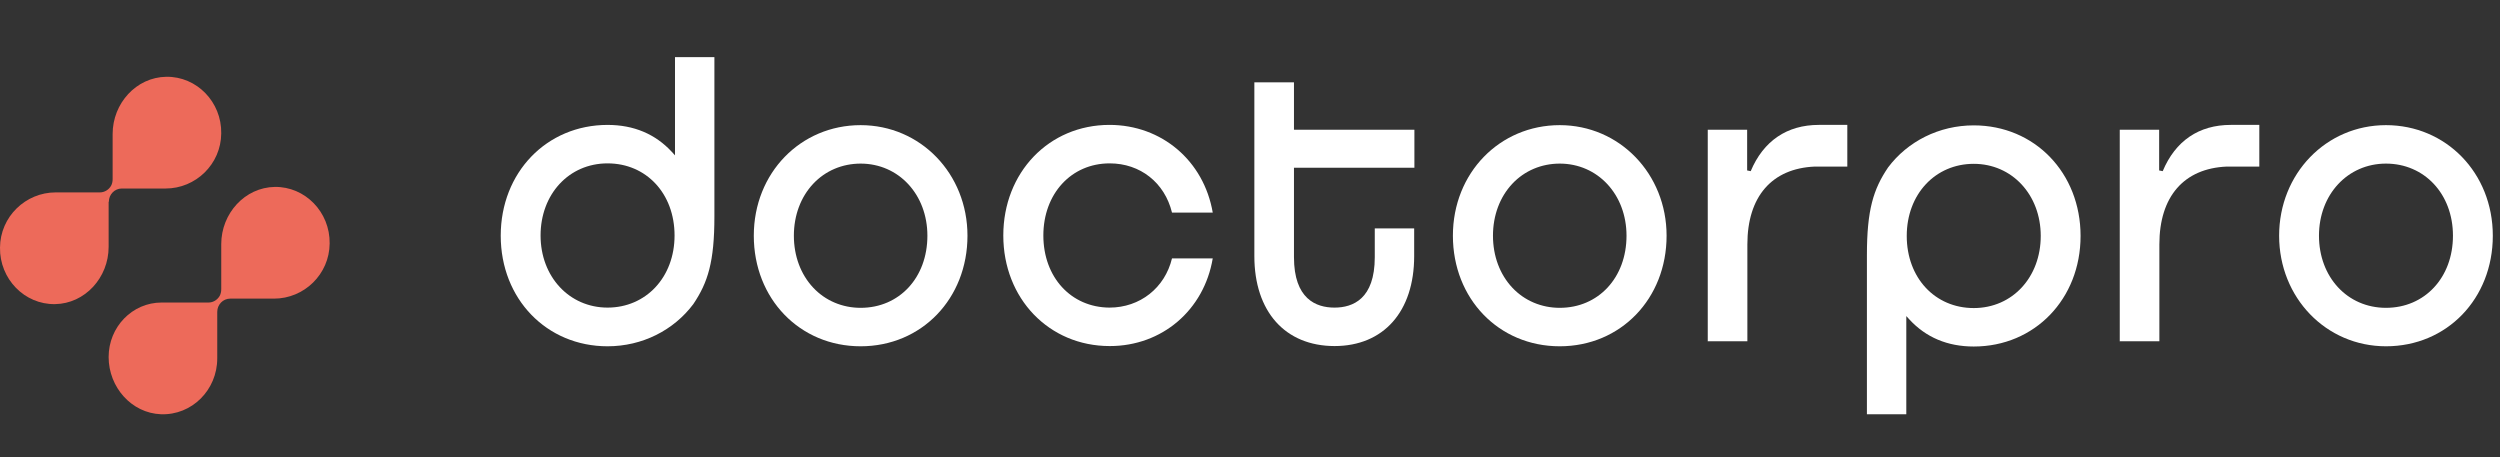
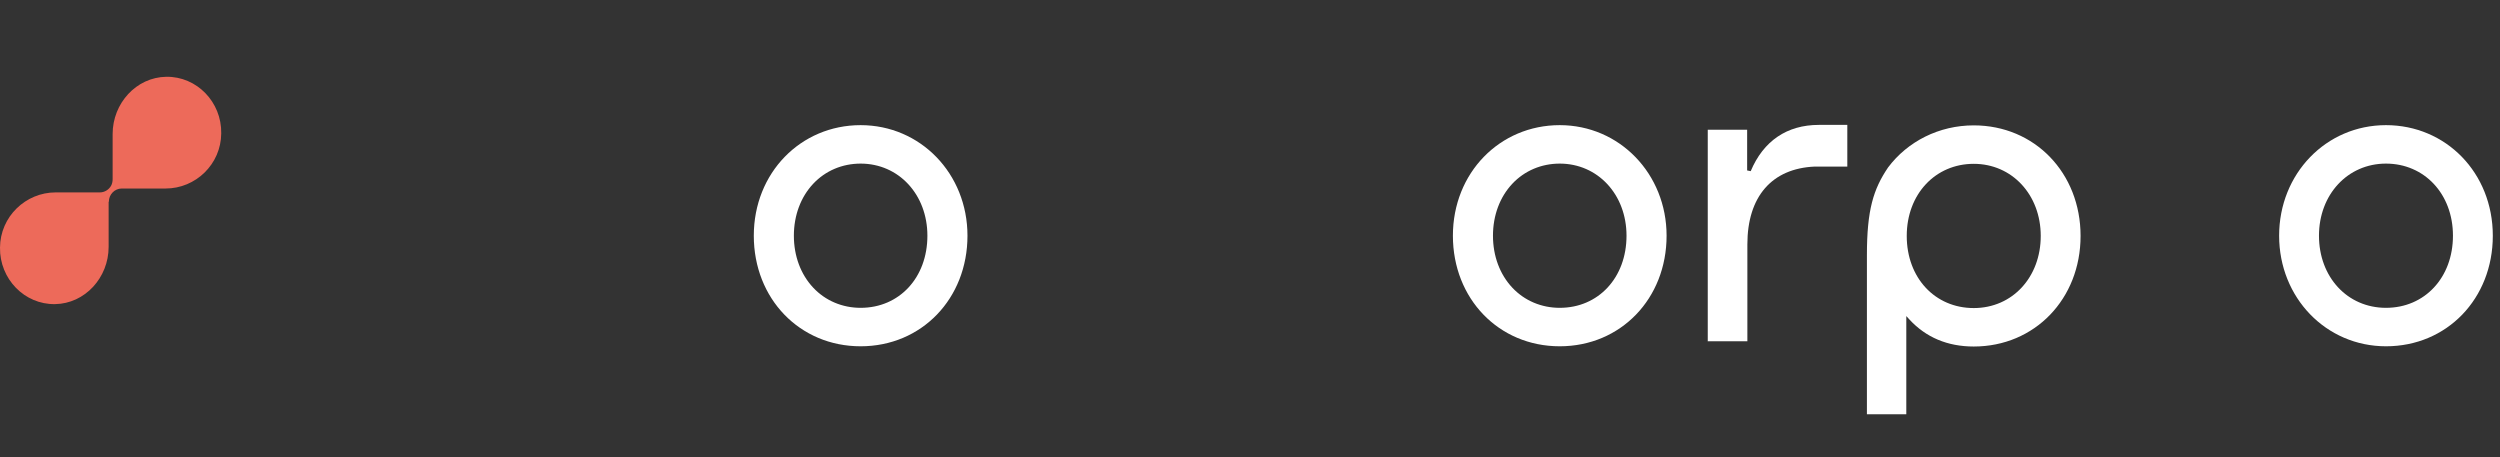
<svg xmlns="http://www.w3.org/2000/svg" width="175" height="32" viewBox="0 0 175 32" fill="none">
  <rect x="0" y="0" width="175" height="32" fill="#333333" stroke="none" />
  <path d="M109.181 24.24C104.912 24.24 101.703 20.907 101.703 16.5C101.703 12.093 104.99 8.76 109.181 8.76C113.373 8.76 116.661 12.173 116.661 16.5C116.661 20.907 113.45 24.24 109.181 24.24ZM109.181 11.452C107.904 11.452 106.72 11.949 105.863 12.862C104.99 13.792 104.508 15.074 104.508 16.5C104.508 17.926 104.99 19.208 105.863 20.138C106.72 21.051 107.904 21.548 109.181 21.548C111.893 21.548 113.856 19.433 113.856 16.5C113.856 13.615 111.846 11.452 109.181 11.452Z" fill="white" />
  <path d="M167.018 24.24C162.827 24.24 159.539 20.843 159.539 16.5C159.539 12.157 162.827 8.76 167.018 8.76C171.209 8.76 174.497 12.093 174.497 16.5C174.497 20.907 171.287 24.24 167.018 24.24ZM167.018 11.452C164.338 11.452 162.328 13.615 162.328 16.5C162.328 19.384 164.307 21.548 167.018 21.548C169.729 21.548 171.707 19.433 171.707 16.5C171.707 13.567 169.698 11.452 167.018 11.452Z" fill="white" />
  <path d="M119.543 23.904V9.08H122.3V11.932L122.55 11.981C123.438 9.865 125.089 8.743 127.317 8.743H129.312V11.66H127.037C124.03 11.788 122.316 13.759 122.316 17.109V23.888H119.559L119.543 23.904Z" fill="white" />
-   <path d="M148.383 23.904V9.08H151.14V11.932L151.39 11.981C152.278 9.865 153.914 8.743 156.157 8.743H158.152V11.66H155.877C152.87 11.788 151.156 13.759 151.156 17.109V23.888H148.398L148.383 23.904Z" fill="white" />
  <path d="M130.684 17.846V29H133.441V22.125L133.66 22.365C134.812 23.615 136.323 24.256 138.162 24.256C142.431 24.256 145.64 20.923 145.64 16.516C145.64 12.109 142.431 8.776 138.162 8.776C135.731 8.776 133.534 9.897 132.163 11.724C131.135 13.247 130.684 14.689 130.684 17.862V17.846ZM138.162 11.468C140.841 11.468 142.852 13.631 142.852 16.516C142.852 19.401 140.872 21.564 138.162 21.564C135.45 21.564 133.472 19.449 133.472 16.516C133.472 13.583 135.482 11.468 138.162 11.468Z" fill="white" />
  <path d="M60.244 24.24C55.975 24.24 52.766 20.907 52.766 16.5C52.766 12.093 56.053 8.76 60.244 8.76C64.435 8.76 67.723 12.157 67.723 16.5C67.723 20.907 64.513 24.24 60.244 24.24ZM60.244 11.452C58.967 11.452 57.782 11.949 56.926 12.862C56.053 13.792 55.571 15.074 55.571 16.5C55.571 17.926 56.053 19.208 56.926 20.138C57.782 21.051 58.967 21.548 60.244 21.548C62.956 21.548 64.918 19.433 64.918 16.5C64.918 13.615 62.909 11.452 60.244 11.452Z" fill="white" />
-   <path d="M77.678 24.224C73.424 24.224 70.231 20.891 70.231 16.484C70.231 12.077 73.424 8.743 77.662 8.743C81.323 8.743 84.268 11.259 84.892 14.881H82.04C81.527 12.782 79.813 11.436 77.678 11.436C74.983 11.436 73.035 13.567 73.035 16.484C73.035 19.401 74.967 21.516 77.662 21.532C79.797 21.532 81.542 20.154 82.04 18.086H84.892C84.284 21.708 81.339 24.224 77.693 24.224H77.678Z" fill="white" />
-   <path d="M93.429 24.224C89.955 24.224 87.805 21.805 87.805 17.926V5.763H90.578V9.08H99.008V11.741H90.578V18.006C90.578 20.923 92.12 21.532 93.413 21.532C94.707 21.532 96.234 20.923 96.234 18.006V15.987H98.992V17.926C98.992 21.821 96.841 24.224 93.413 24.224H93.429Z" fill="white" />
-   <path d="M50.008 15.154V4H47.25V10.875L47.032 10.635C45.879 9.385 44.369 8.744 42.53 8.744C38.261 8.744 35.051 12.077 35.051 16.5C35.051 20.923 38.261 24.24 42.53 24.24C44.961 24.24 47.157 23.119 48.529 21.292C49.556 19.769 50.008 18.327 50.008 15.154ZM42.53 21.532C39.85 21.532 37.84 19.369 37.84 16.484C37.84 13.599 39.819 11.436 42.53 11.436C45.241 11.436 47.219 13.551 47.219 16.484C47.219 19.417 45.209 21.532 42.53 21.532Z" fill="white" />
  <path d="M7.619 14.125C7.619 13.613 8.024 13.196 8.523 13.196H11.592C13.696 13.196 15.472 11.497 15.487 9.334C15.519 7.138 13.774 5.343 11.639 5.375C9.536 5.407 7.884 7.234 7.884 9.382V12.539C7.884 12.699 7.853 12.859 7.775 13.004C7.619 13.276 7.323 13.468 6.996 13.468H3.896C1.792 13.468 0.016 15.167 0 17.331C-0.031 19.526 1.714 21.321 3.849 21.289C5.952 21.257 7.604 19.43 7.604 17.282V14.125H7.619Z" fill="#ED6A5A" />
-   <path d="M19.242 13.084C17.139 13.116 15.487 14.943 15.487 17.09V20.247C15.487 20.408 15.456 20.568 15.378 20.712C15.222 20.985 14.926 21.177 14.599 21.177H11.312C9.255 21.177 7.604 22.892 7.604 24.991C7.604 27.106 9.208 28.917 11.265 28.997C13.431 29.078 15.207 27.299 15.207 25.087V21.834C15.207 21.321 15.612 20.904 16.11 20.904H19.18C21.283 20.904 23.059 19.206 23.075 17.042C23.106 14.847 21.361 13.052 19.227 13.084H19.242Z" fill="#ED6A5A" />
</svg>